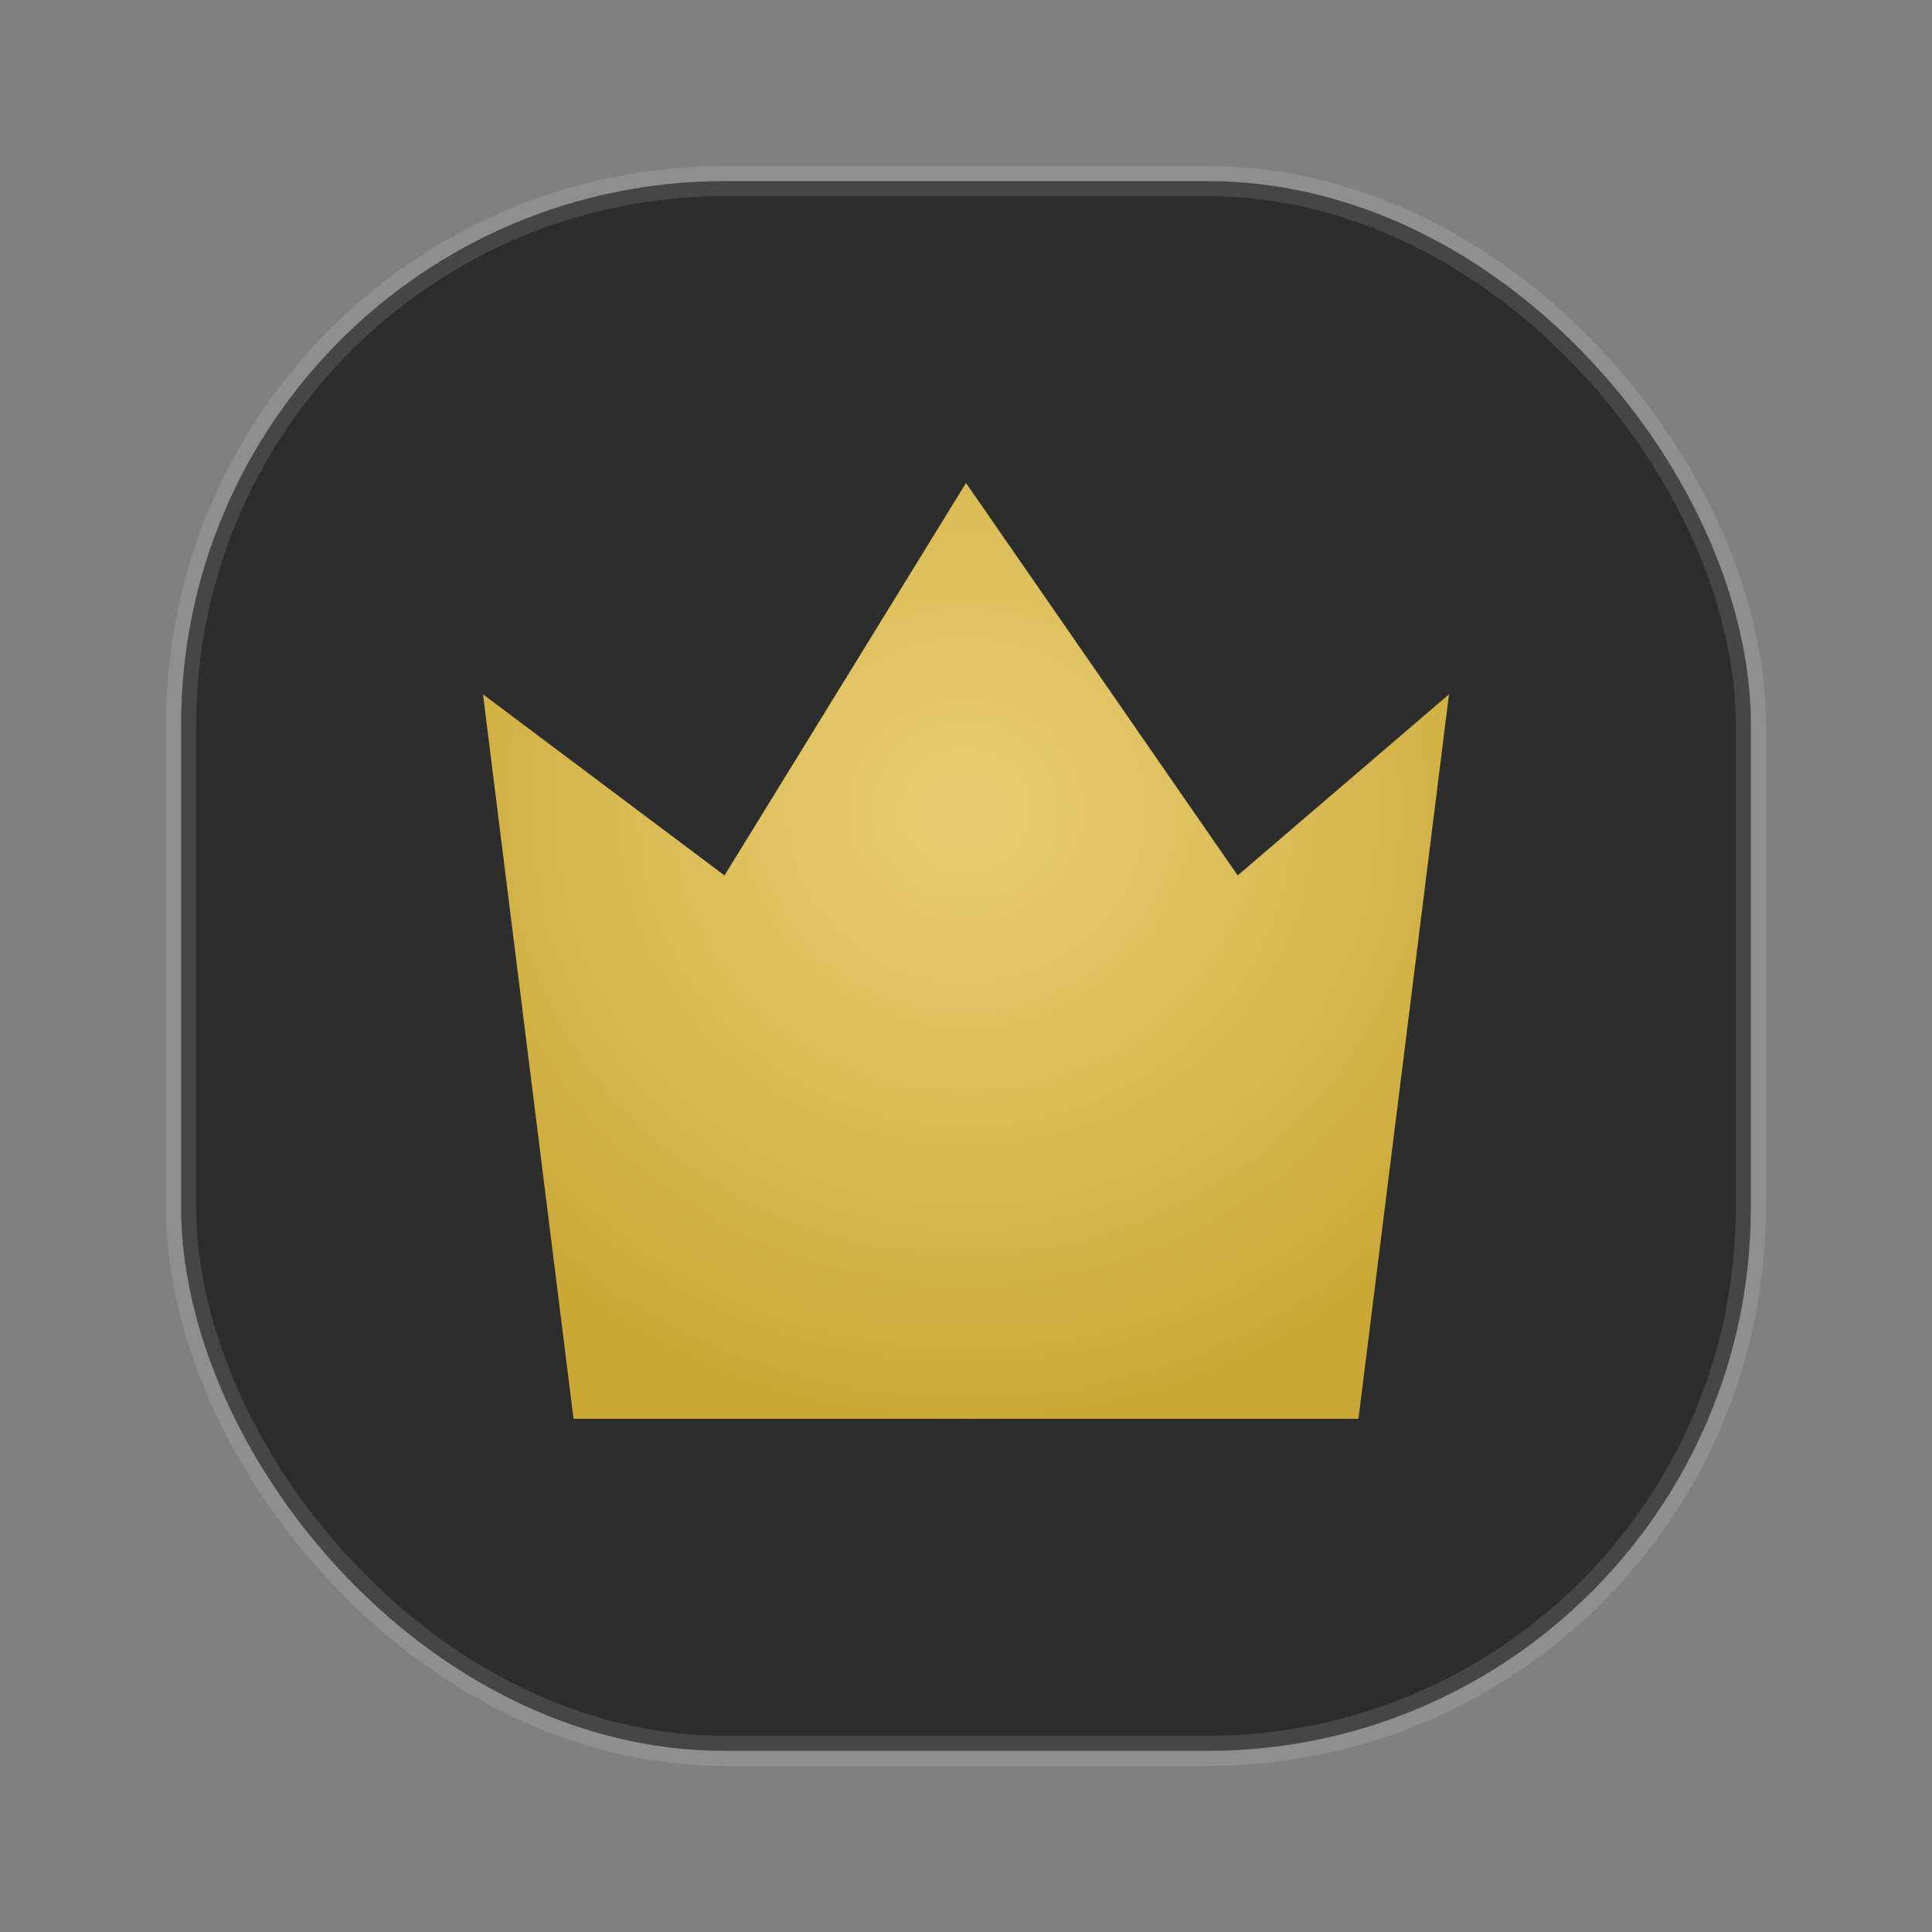
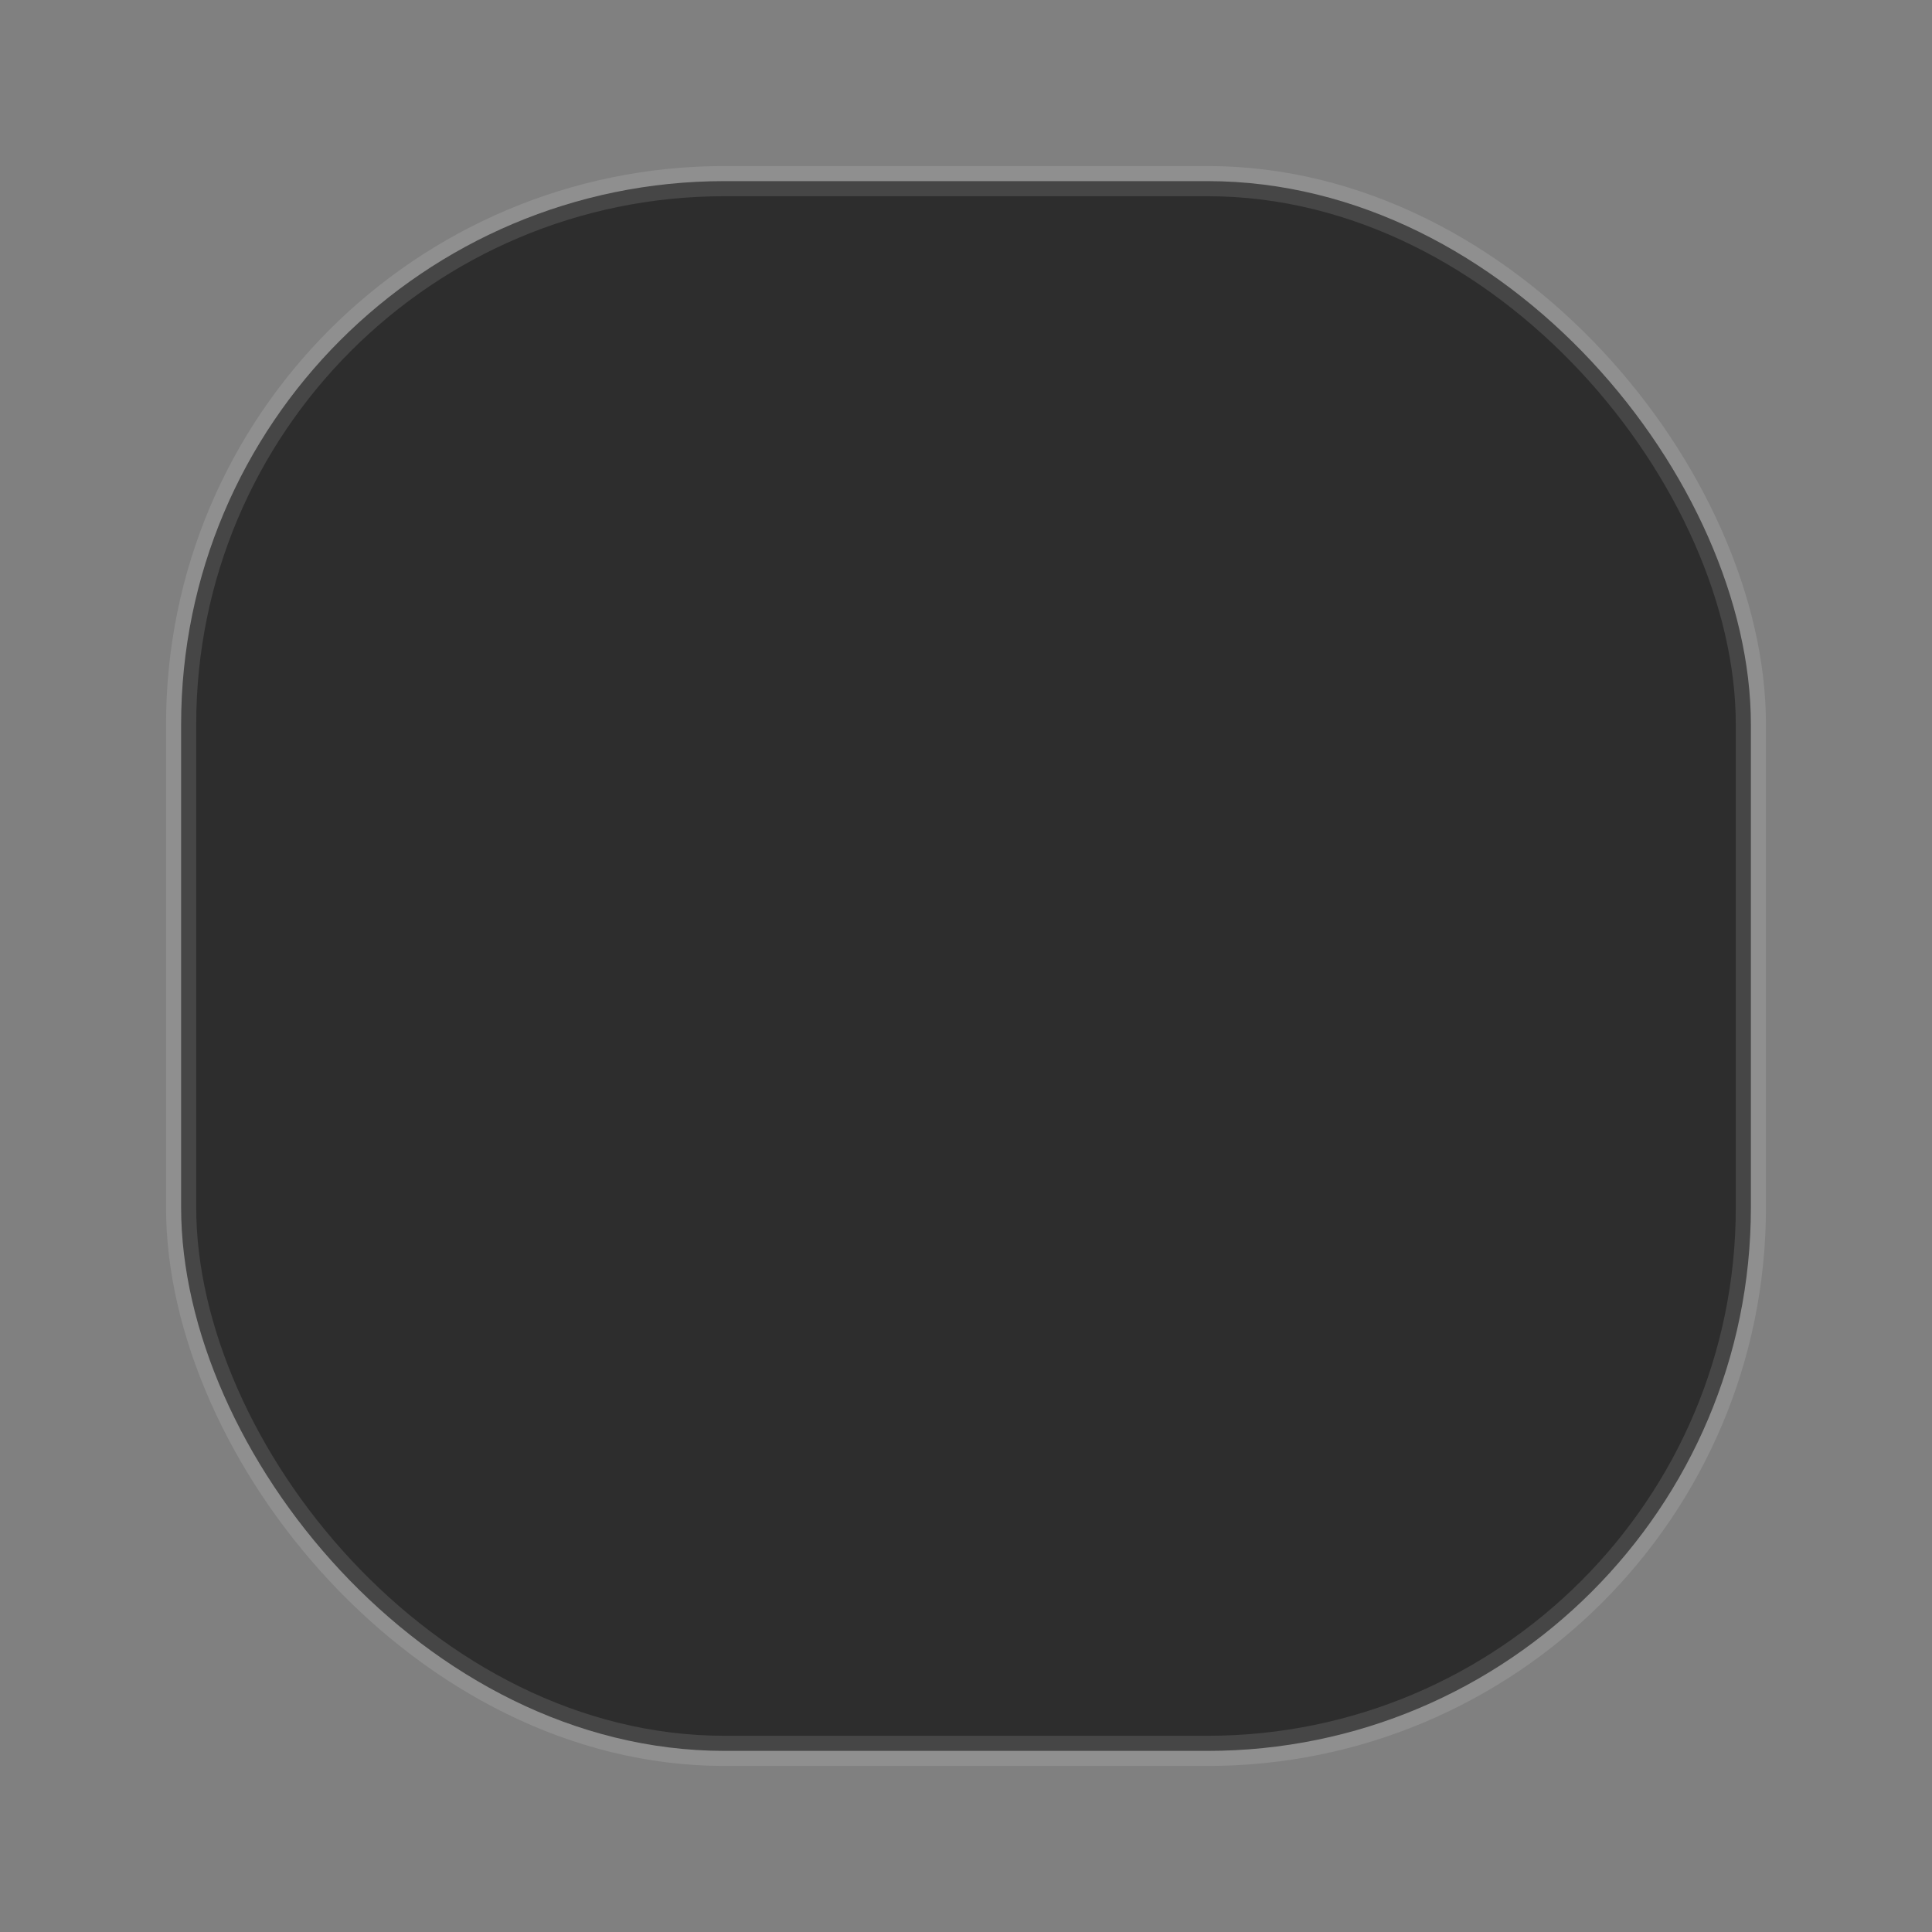
<svg xmlns="http://www.w3.org/2000/svg" width="64" height="64" viewBox="0 0 64 64">
  <rect x="0" y="0" width="64" height="64" fill="#808080" stroke="none" />
  <defs>
    <radialGradient id="g" cx="50%" cy="35%" r="65%">
      <stop offset="0" stop-color="#f3d77a" />
      <stop offset="1" stop-color="#d4af37" />
    </radialGradient>
  </defs>
  <rect x="6" y="6" width="52" height="52" rx="18" fill="rgba(0,0,0,0.65)" stroke="rgba(255,255,255,0.12)" />
-   <path d="M16 23l8 6 8-13 9 13 7-6-3 24H19l-3-24z" fill="url(#g)" opacity="0.95" />
</svg>